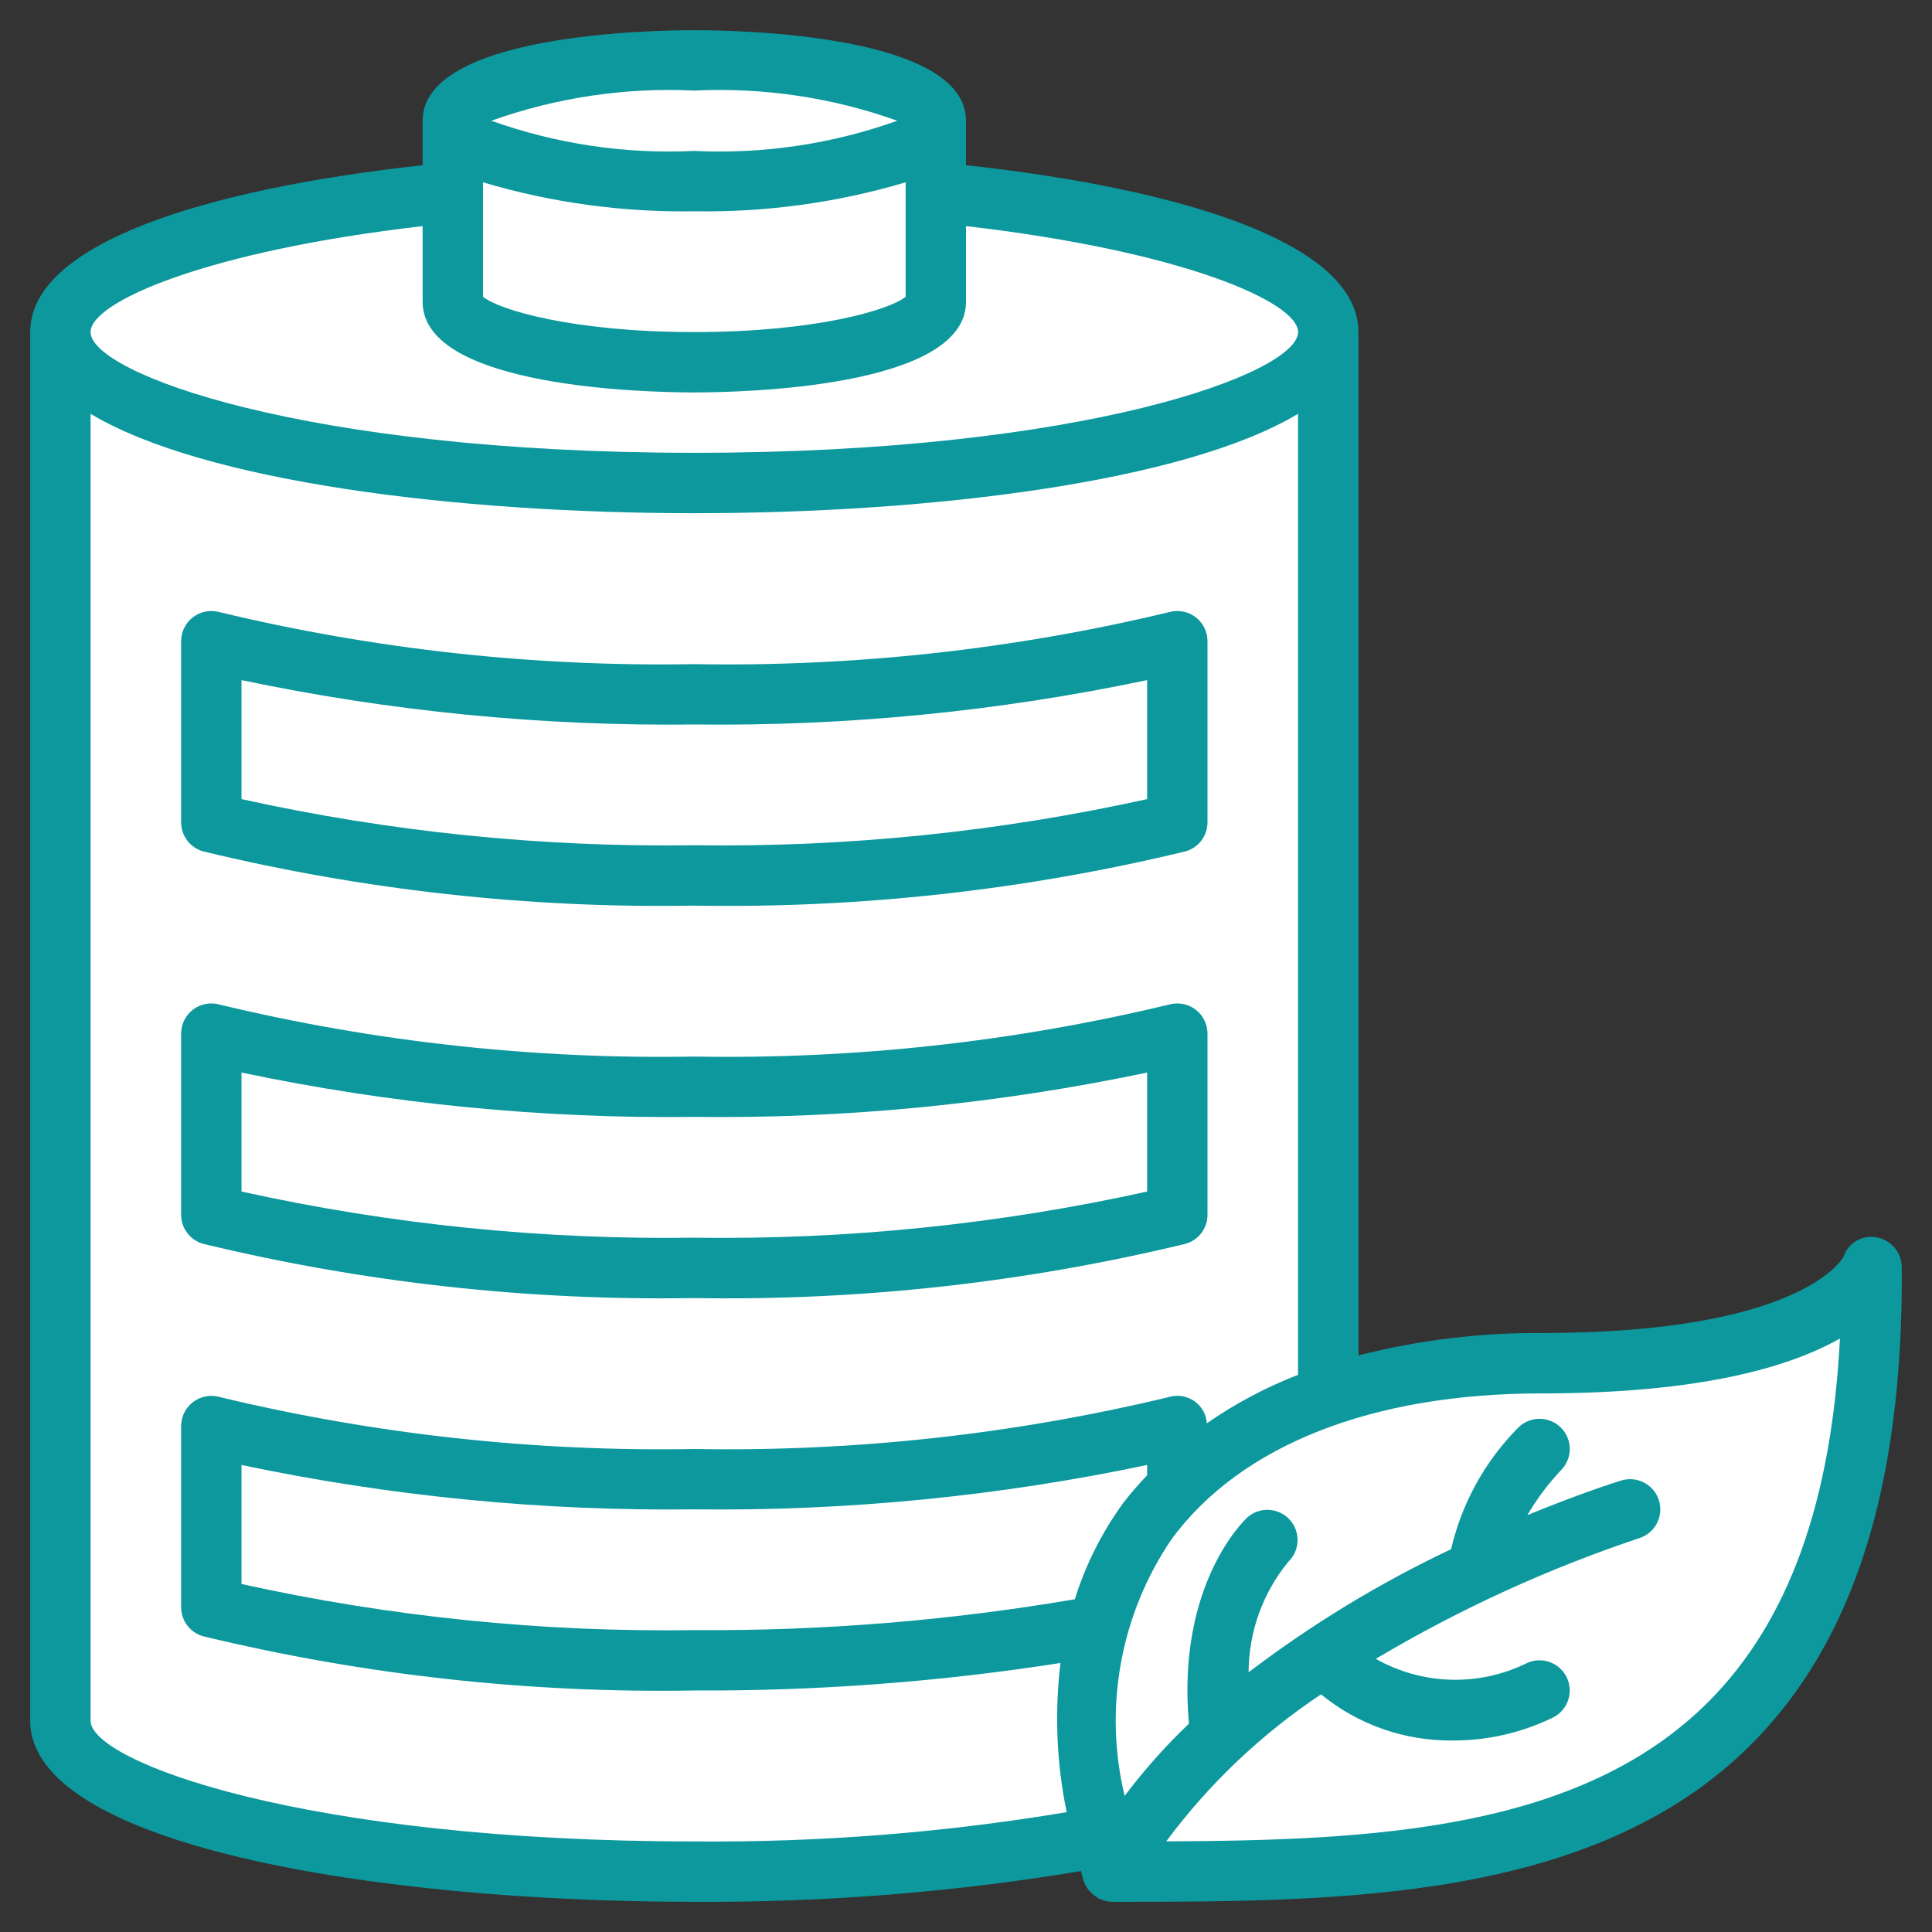
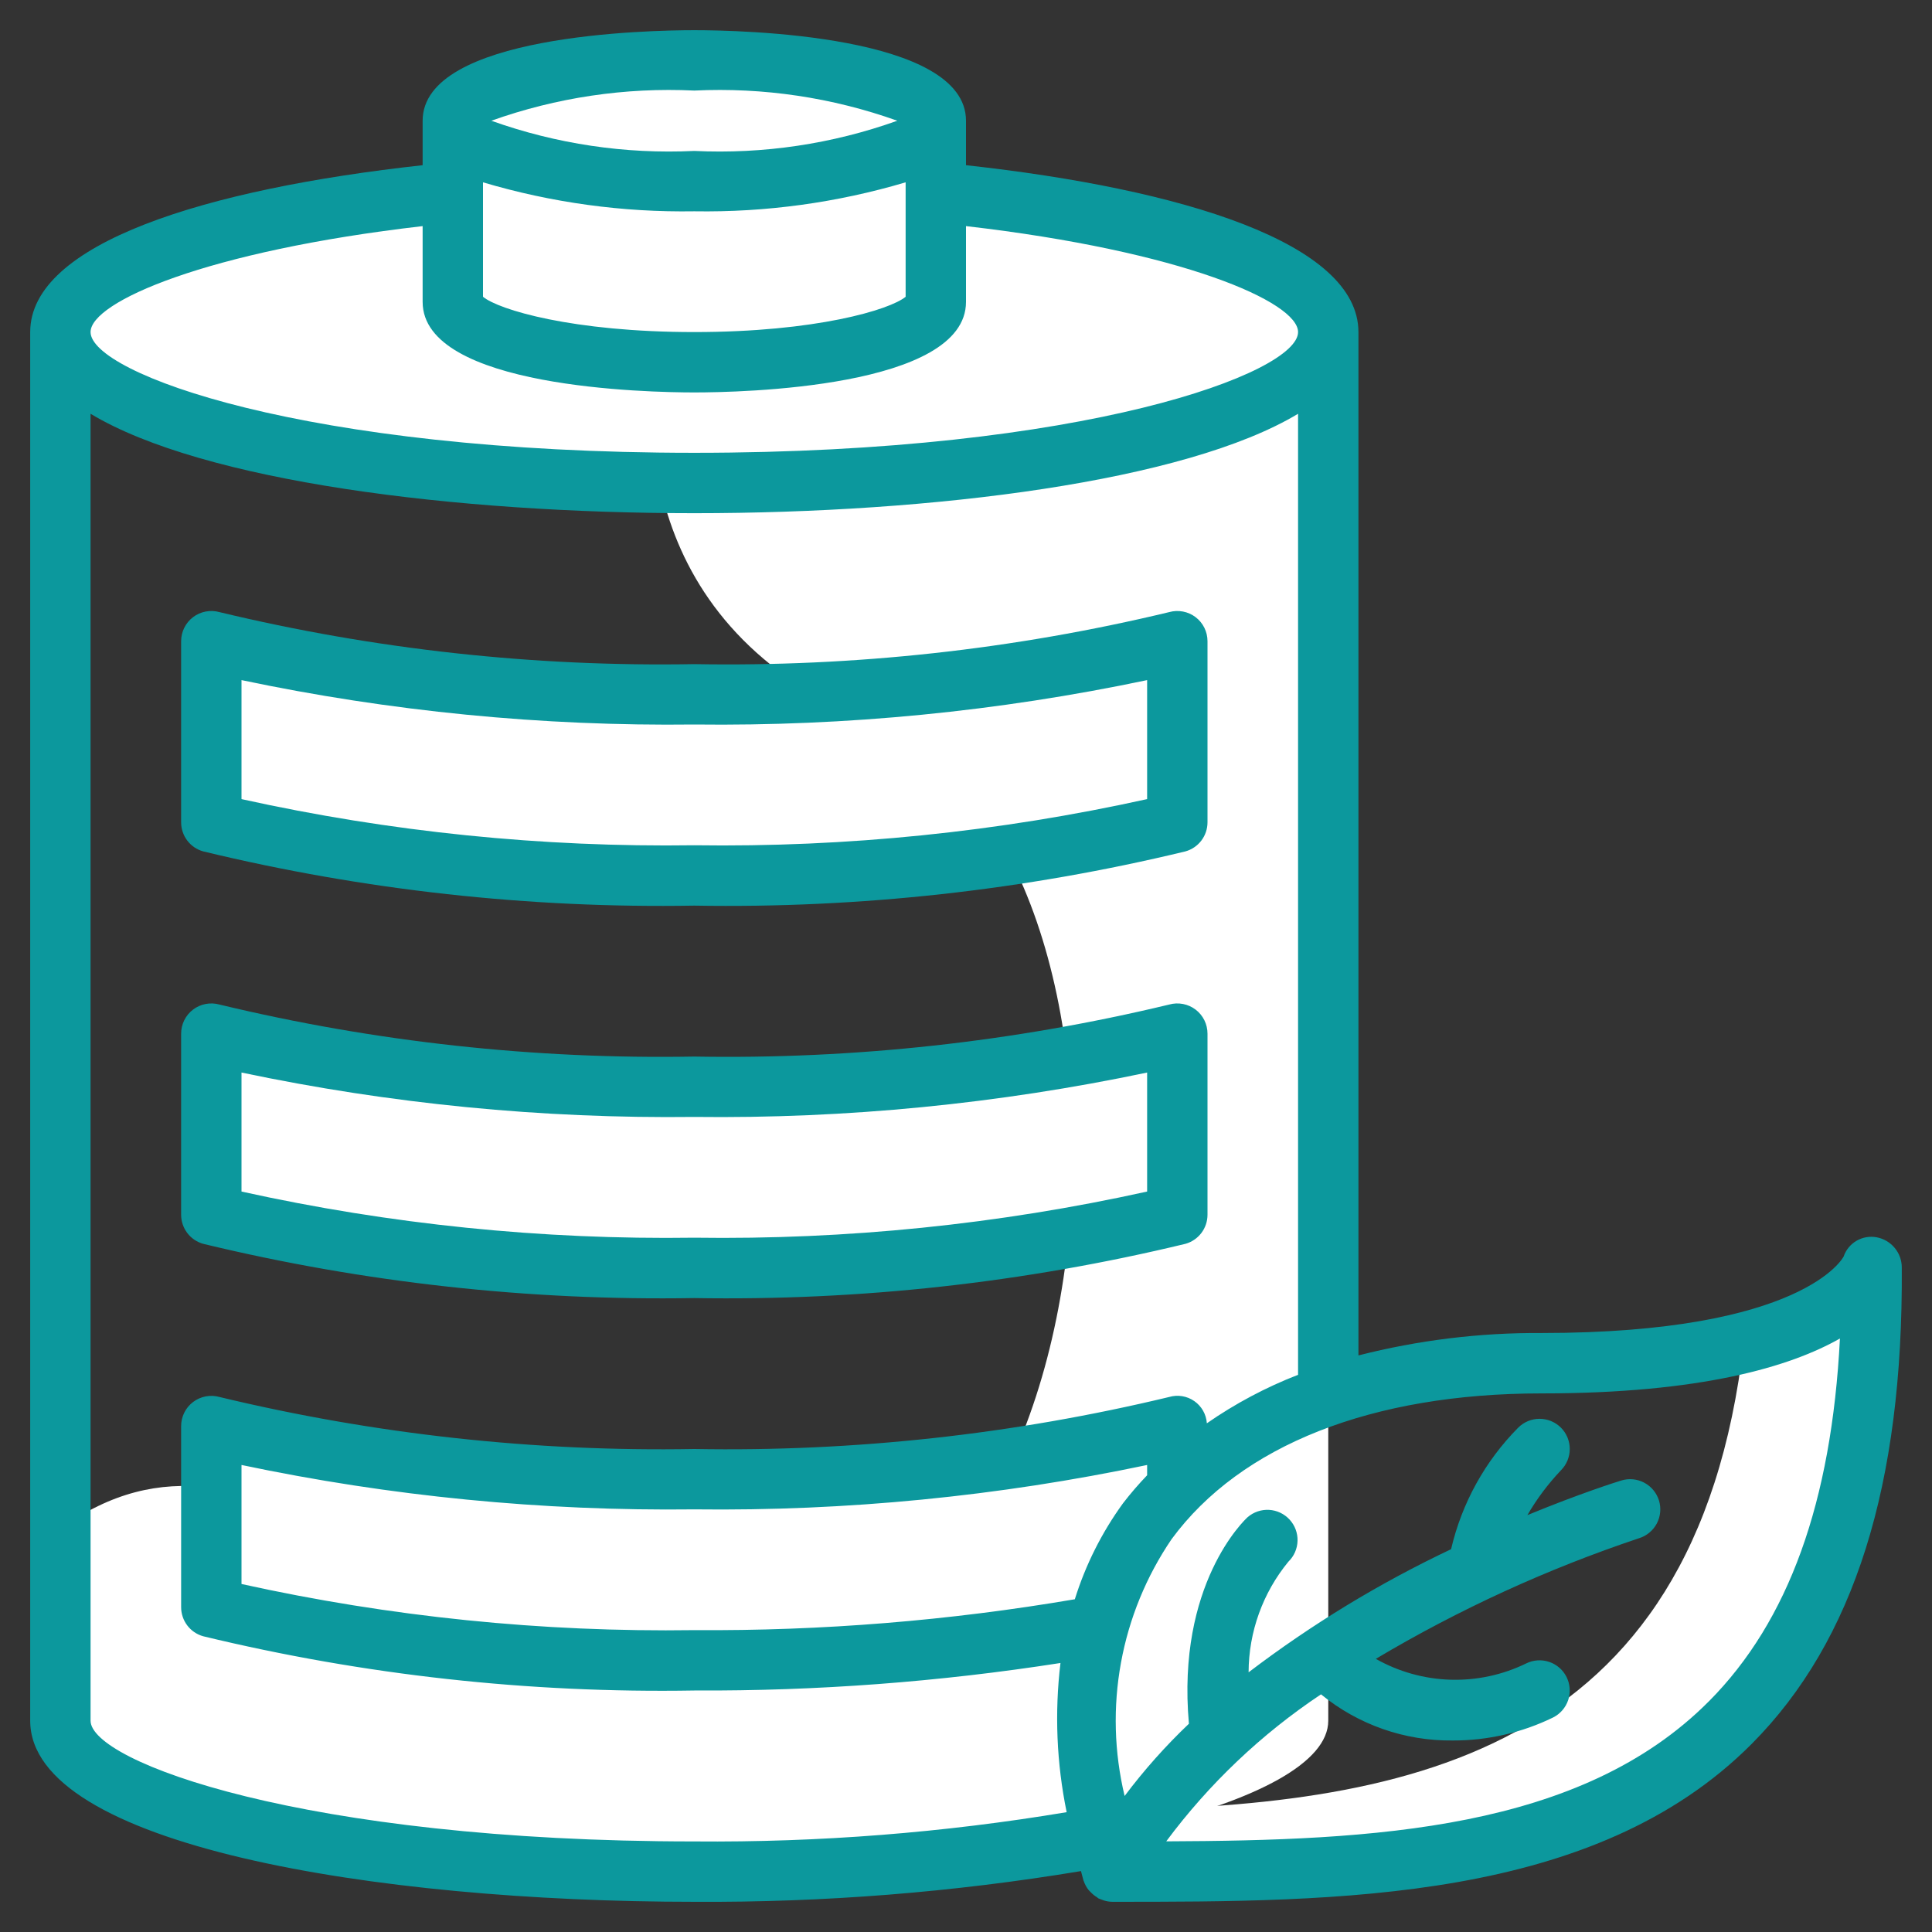
<svg xmlns="http://www.w3.org/2000/svg" width="89" height="89" viewBox="0 0 89 89" fill="none">
  <rect x="0" y="0" width="89" height="89" fill="#333333" stroke="none" />
-   <path d="M61.188 15.297V79.266C61.188 83.104 48.116 86.219 31.984 86.219C15.853 86.219 2.781 83.104 2.781 79.266V15.297H61.188Z" fill="white" />
  <path d="M40.328 33.375C54.234 38.938 52.118 76.484 34.403 76.484C19.477 76.484 12.191 63.655 2.781 70.425V79.266C2.781 83.104 15.853 86.219 31.984 86.219C48.116 86.219 61.188 83.104 61.188 79.266V15.297H30.289C29.658 18.954 29.099 28.883 40.328 33.375Z" fill="white" />
  <path d="M54.234 29.537V37.881C46.952 39.641 39.475 40.463 31.984 40.328C24.494 40.463 17.017 39.641 9.734 37.881V29.537C17.017 31.297 24.494 32.12 31.984 31.985C39.475 32.12 46.952 31.297 54.234 29.537Z" fill="white" />
  <path d="M54.234 29.537C48.688 30.925 43.008 31.704 37.294 31.86C38.261 32.449 39.276 32.956 40.328 33.375C43.029 34.587 45.204 36.728 46.457 39.409C49.081 39.075 51.679 38.565 54.234 37.881V29.537Z" fill="white" />
  <path d="M54.234 47.615V55.959C46.952 57.719 39.475 58.541 31.984 58.407C24.494 58.541 17.017 57.719 9.734 55.959V47.615C17.017 49.375 24.494 50.198 31.984 50.063C39.475 50.198 46.952 49.375 54.234 47.615Z" fill="white" />
-   <path d="M54.234 55.959V47.615C52.557 48.072 50.859 48.444 49.145 48.731C49.472 51.497 49.496 54.291 49.218 57.062C51.061 56.741 52.756 56.374 54.234 55.959Z" fill="white" />
  <path d="M31.984 22.25C48.113 22.25 61.188 19.137 61.188 15.297C61.188 11.457 48.113 8.344 31.984 8.344C15.856 8.344 2.781 11.457 2.781 15.297C2.781 19.137 15.856 22.25 31.984 22.25Z" fill="white" />
  <path d="M52.733 10.406C52.805 10.639 52.843 10.881 52.844 11.125C52.844 14.963 43.507 18.078 31.984 18.078C20.462 18.078 11.125 14.963 11.125 11.125C11.126 10.881 11.163 10.639 11.236 10.406C6.012 11.663 2.781 13.39 2.781 15.297C2.781 19.135 15.853 22.25 31.984 22.25C48.116 22.25 61.188 19.135 61.188 15.297C61.188 13.39 57.957 11.663 52.733 10.406Z" fill="white" />
  <path d="M43.109 5.562V13.906C43.109 15.436 38.131 16.688 31.984 16.688C25.838 16.688 20.859 15.436 20.859 13.906V5.562H43.109Z" fill="white" />
  <path d="M43.109 13.906V5.562H36.643C37.46 8.568 37.602 11.806 34.766 12.516C29.775 13.763 23.679 11.096 21.471 14.807C22.97 15.897 27.104 16.688 31.984 16.688C38.131 16.688 43.109 15.436 43.109 13.906Z" fill="white" />
  <path d="M31.984 8.344C38.129 8.344 43.109 7.099 43.109 5.562C43.109 4.026 38.129 2.781 31.984 2.781C25.84 2.781 20.859 4.026 20.859 5.562C20.859 7.099 25.84 8.344 31.984 8.344Z" fill="white" />
-   <path d="M54.234 65.693V74.037C46.952 75.797 39.475 76.62 31.984 76.485C24.494 76.62 17.017 75.797 9.734 74.037V65.693C17.017 67.453 24.494 68.276 31.984 68.141C39.475 68.276 46.952 67.453 54.234 65.693Z" fill="white" />
+   <path d="M54.234 65.693V74.037C46.952 75.797 39.475 76.62 31.984 76.485C24.494 76.62 17.017 75.797 9.734 74.037V65.693C17.017 67.453 24.494 68.276 31.984 68.141Z" fill="white" />
  <path d="M33.688 76.462C22.994 76.165 16.263 69.352 9.734 68.533V74.037C17.017 75.797 24.494 76.62 31.984 76.485C32.56 76.485 33.12 76.47 33.688 76.462ZM54.234 65.693C51.727 66.366 49.177 66.87 46.603 67.203C44.232 72.428 40.359 76.18 34.999 76.445C41.483 76.398 47.939 75.59 54.234 74.037V65.693Z" fill="white" />
-   <path d="M86.217 58.406C86.217 58.406 84.697 62.798 71.01 62.798C55.803 62.798 46.679 71.581 51.241 86.219C67.969 86.219 86.404 86.196 86.217 58.406Z" fill="white" />
  <path d="M80.331 61.841C78.107 81.15 64.401 83.198 50.52 83.412C50.712 84.359 50.953 85.296 51.241 86.219C67.969 86.219 86.404 86.196 86.217 58.406C86.217 58.406 85.457 60.55 80.331 61.841Z" fill="white" />
  <path d="M9.359 39.22C16.764 41.009 24.367 41.849 31.984 41.719C39.602 41.849 47.205 41.009 54.61 39.22C54.902 39.138 55.159 38.963 55.343 38.721C55.526 38.479 55.625 38.184 55.625 37.881V29.537C55.625 29.322 55.575 29.11 55.48 28.918C55.384 28.726 55.246 28.558 55.075 28.429C54.904 28.299 54.705 28.211 54.494 28.171C54.283 28.131 54.066 28.14 53.859 28.198C46.698 29.919 39.348 30.724 31.984 30.594C24.621 30.724 17.271 29.919 10.11 28.198C9.903 28.14 9.686 28.131 9.475 28.171C9.264 28.211 9.065 28.299 8.894 28.429C8.723 28.558 8.585 28.726 8.489 28.918C8.394 29.11 8.344 29.322 8.344 29.537V37.881C8.344 38.184 8.443 38.479 8.626 38.721C8.809 38.963 9.067 39.138 9.359 39.22ZM11.125 31.33C17.982 32.773 24.977 33.459 31.984 33.375C38.991 33.459 45.986 32.773 52.844 31.33V36.812C45.996 38.325 38.996 39.038 31.984 38.938C24.972 39.038 17.973 38.325 11.125 36.812V31.33ZM9.359 57.298C16.764 59.087 24.367 59.927 31.984 59.797C39.602 59.927 47.205 59.087 54.61 57.298C54.902 57.216 55.159 57.041 55.343 56.799C55.526 56.557 55.625 56.262 55.625 55.959V47.615C55.625 47.4 55.575 47.189 55.48 46.996C55.384 46.804 55.246 46.636 55.075 46.507C54.904 46.377 54.705 46.289 54.494 46.249C54.283 46.209 54.066 46.218 53.859 46.276C46.698 47.997 39.348 48.802 31.984 48.672C24.621 48.803 17.271 47.998 10.11 46.276C9.903 46.218 9.686 46.209 9.475 46.249C9.264 46.289 9.065 46.377 8.894 46.507C8.723 46.637 8.585 46.804 8.489 46.996C8.394 47.189 8.344 47.4 8.344 47.615V55.959C8.344 56.262 8.443 56.557 8.626 56.799C8.809 57.041 9.067 57.216 9.359 57.298ZM11.125 49.408C17.982 50.851 24.977 51.537 31.984 51.453C38.991 51.537 45.986 50.851 52.844 49.408V54.89C45.996 56.403 38.996 57.116 31.984 57.016C24.973 57.116 17.973 56.403 11.125 54.89V49.408ZM86.457 56.999C86.139 56.938 85.809 56.993 85.528 57.155C85.248 57.317 85.035 57.575 84.93 57.882C84.913 57.917 83.112 61.407 71.01 61.407C68.167 61.389 65.333 61.736 62.578 62.439V15.297C62.578 11.204 54.488 8.706 44.5 7.61V5.562C44.5 1.592 34.074 1.391 31.984 1.391C29.894 1.391 19.469 1.592 19.469 5.562V7.61C9.481 8.706 1.391 11.204 1.391 15.297V79.266C1.391 84.998 17.25 87.609 31.984 87.609C37.952 87.645 43.911 87.171 49.797 86.194C49.841 86.342 49.867 86.484 49.914 86.633L49.915 86.636L49.925 86.656C49.976 86.806 50.052 86.946 50.151 87.07C50.182 87.105 50.215 87.139 50.25 87.171C50.335 87.26 50.43 87.337 50.535 87.4C50.56 87.415 50.575 87.44 50.601 87.453C50.644 87.472 50.688 87.489 50.733 87.503C50.772 87.518 50.809 87.534 50.85 87.546C50.976 87.586 51.108 87.607 51.24 87.609H51.241C61.659 87.609 73.467 87.609 80.704 80.325C85.417 75.58 87.675 68.407 87.608 58.397C87.61 58.066 87.496 57.745 87.285 57.49C87.075 57.235 86.782 57.061 86.457 56.999ZM22.25 8.399C25.408 9.337 28.691 9.787 31.984 9.734C35.278 9.787 38.561 9.337 41.719 8.399V13.671C40.996 14.27 37.584 15.297 31.984 15.297C26.385 15.297 22.973 14.27 22.25 13.671V8.399ZM31.984 4.172C35.162 4.019 38.339 4.492 41.335 5.562C38.339 6.633 35.162 7.106 31.984 6.953C28.806 7.106 25.63 6.633 22.634 5.562C25.63 4.492 28.806 4.019 31.984 4.172ZM19.469 10.416V13.906C19.469 17.877 29.894 18.078 31.984 18.078C34.074 18.078 44.5 17.877 44.5 13.906V10.416C54.461 11.565 59.797 13.909 59.797 15.297C59.797 17.184 49.98 20.859 31.984 20.859C13.988 20.859 4.172 17.184 4.172 15.297C4.172 13.909 9.508 11.565 19.469 10.416ZM31.984 84.828C13.988 84.828 4.172 81.153 4.172 79.266V19.061C9.358 22.184 20.983 23.641 31.984 23.641C42.986 23.641 54.611 22.184 59.797 19.061V63.332C58.313 63.908 56.903 64.658 55.595 65.566C55.581 65.363 55.523 65.166 55.423 64.989C55.323 64.812 55.184 64.66 55.018 64.544C54.851 64.427 54.66 64.35 54.46 64.317C54.259 64.284 54.054 64.297 53.859 64.354C46.698 66.076 39.348 66.881 31.984 66.75C24.621 66.881 17.271 66.076 10.11 64.354C9.903 64.296 9.686 64.287 9.475 64.327C9.264 64.367 9.065 64.456 8.894 64.585C8.723 64.715 8.585 64.882 8.489 65.075C8.394 65.267 8.344 65.478 8.344 65.693V74.037C8.344 74.34 8.443 74.635 8.626 74.877C8.809 75.119 9.067 75.294 9.359 75.376C16.764 77.165 24.367 78.005 31.984 77.875C37.632 77.903 43.272 77.479 48.852 76.608C48.577 78.899 48.673 81.219 49.137 83.48C43.469 84.427 37.73 84.878 31.984 84.828ZM49.513 73.672C43.723 74.659 37.858 75.135 31.984 75.094C24.973 75.195 17.973 74.481 11.125 72.969V67.486C17.982 68.929 24.977 69.615 31.984 69.531C38.991 69.615 45.986 68.929 52.844 67.486V67.96C52.449 68.371 52.077 68.803 51.73 69.254C50.756 70.597 50.007 72.089 49.513 73.672ZM78.73 78.365C72.823 84.314 63.28 84.786 53.724 84.824C55.694 82.174 58.106 79.883 60.854 78.052C62.565 79.451 64.714 80.204 66.924 80.178C68.525 80.183 70.105 79.82 71.543 79.119C71.873 78.954 72.124 78.665 72.241 78.315C72.357 77.965 72.33 77.583 72.165 77.253C72 76.923 71.711 76.672 71.361 76.556C71.011 76.439 70.629 76.466 70.299 76.631C69.215 77.159 68.018 77.415 66.813 77.378C65.607 77.341 64.429 77.011 63.379 76.417C67.21 74.138 71.274 72.275 75.502 70.861C75.855 70.753 76.15 70.508 76.323 70.182C76.495 69.856 76.531 69.475 76.423 69.122C76.314 68.77 76.07 68.475 75.744 68.302C75.418 68.129 75.037 68.093 74.684 68.202C74.463 68.27 72.778 68.8 70.361 69.796C70.794 69.05 71.313 68.358 71.906 67.732C72.167 67.471 72.313 67.117 72.313 66.749C72.313 66.38 72.166 66.026 71.905 65.765C71.775 65.636 71.622 65.534 71.453 65.464C71.284 65.395 71.104 65.359 70.921 65.359C70.552 65.359 70.199 65.506 69.938 65.767C68.408 67.31 67.338 69.249 66.846 71.366C63.548 72.926 60.422 74.827 57.518 77.037C57.523 75.177 58.171 73.377 59.352 71.94C59.612 71.688 59.763 71.344 59.773 70.982C59.784 70.62 59.652 70.269 59.407 70.002C59.162 69.735 58.823 69.575 58.462 69.554C58.1 69.534 57.745 69.655 57.471 69.893C57.332 70.02 54.196 72.974 54.769 79.406C53.691 80.431 52.701 81.544 51.807 82.734C51.324 80.72 51.267 78.627 51.64 76.59C52.012 74.553 52.806 72.616 53.971 70.903C57.156 66.574 63.208 64.189 71.011 64.189C78.372 64.189 82.477 62.957 84.759 61.66C84.372 69.198 82.389 74.681 78.731 78.365H78.73Z" fill="#0C989D" />
</svg>